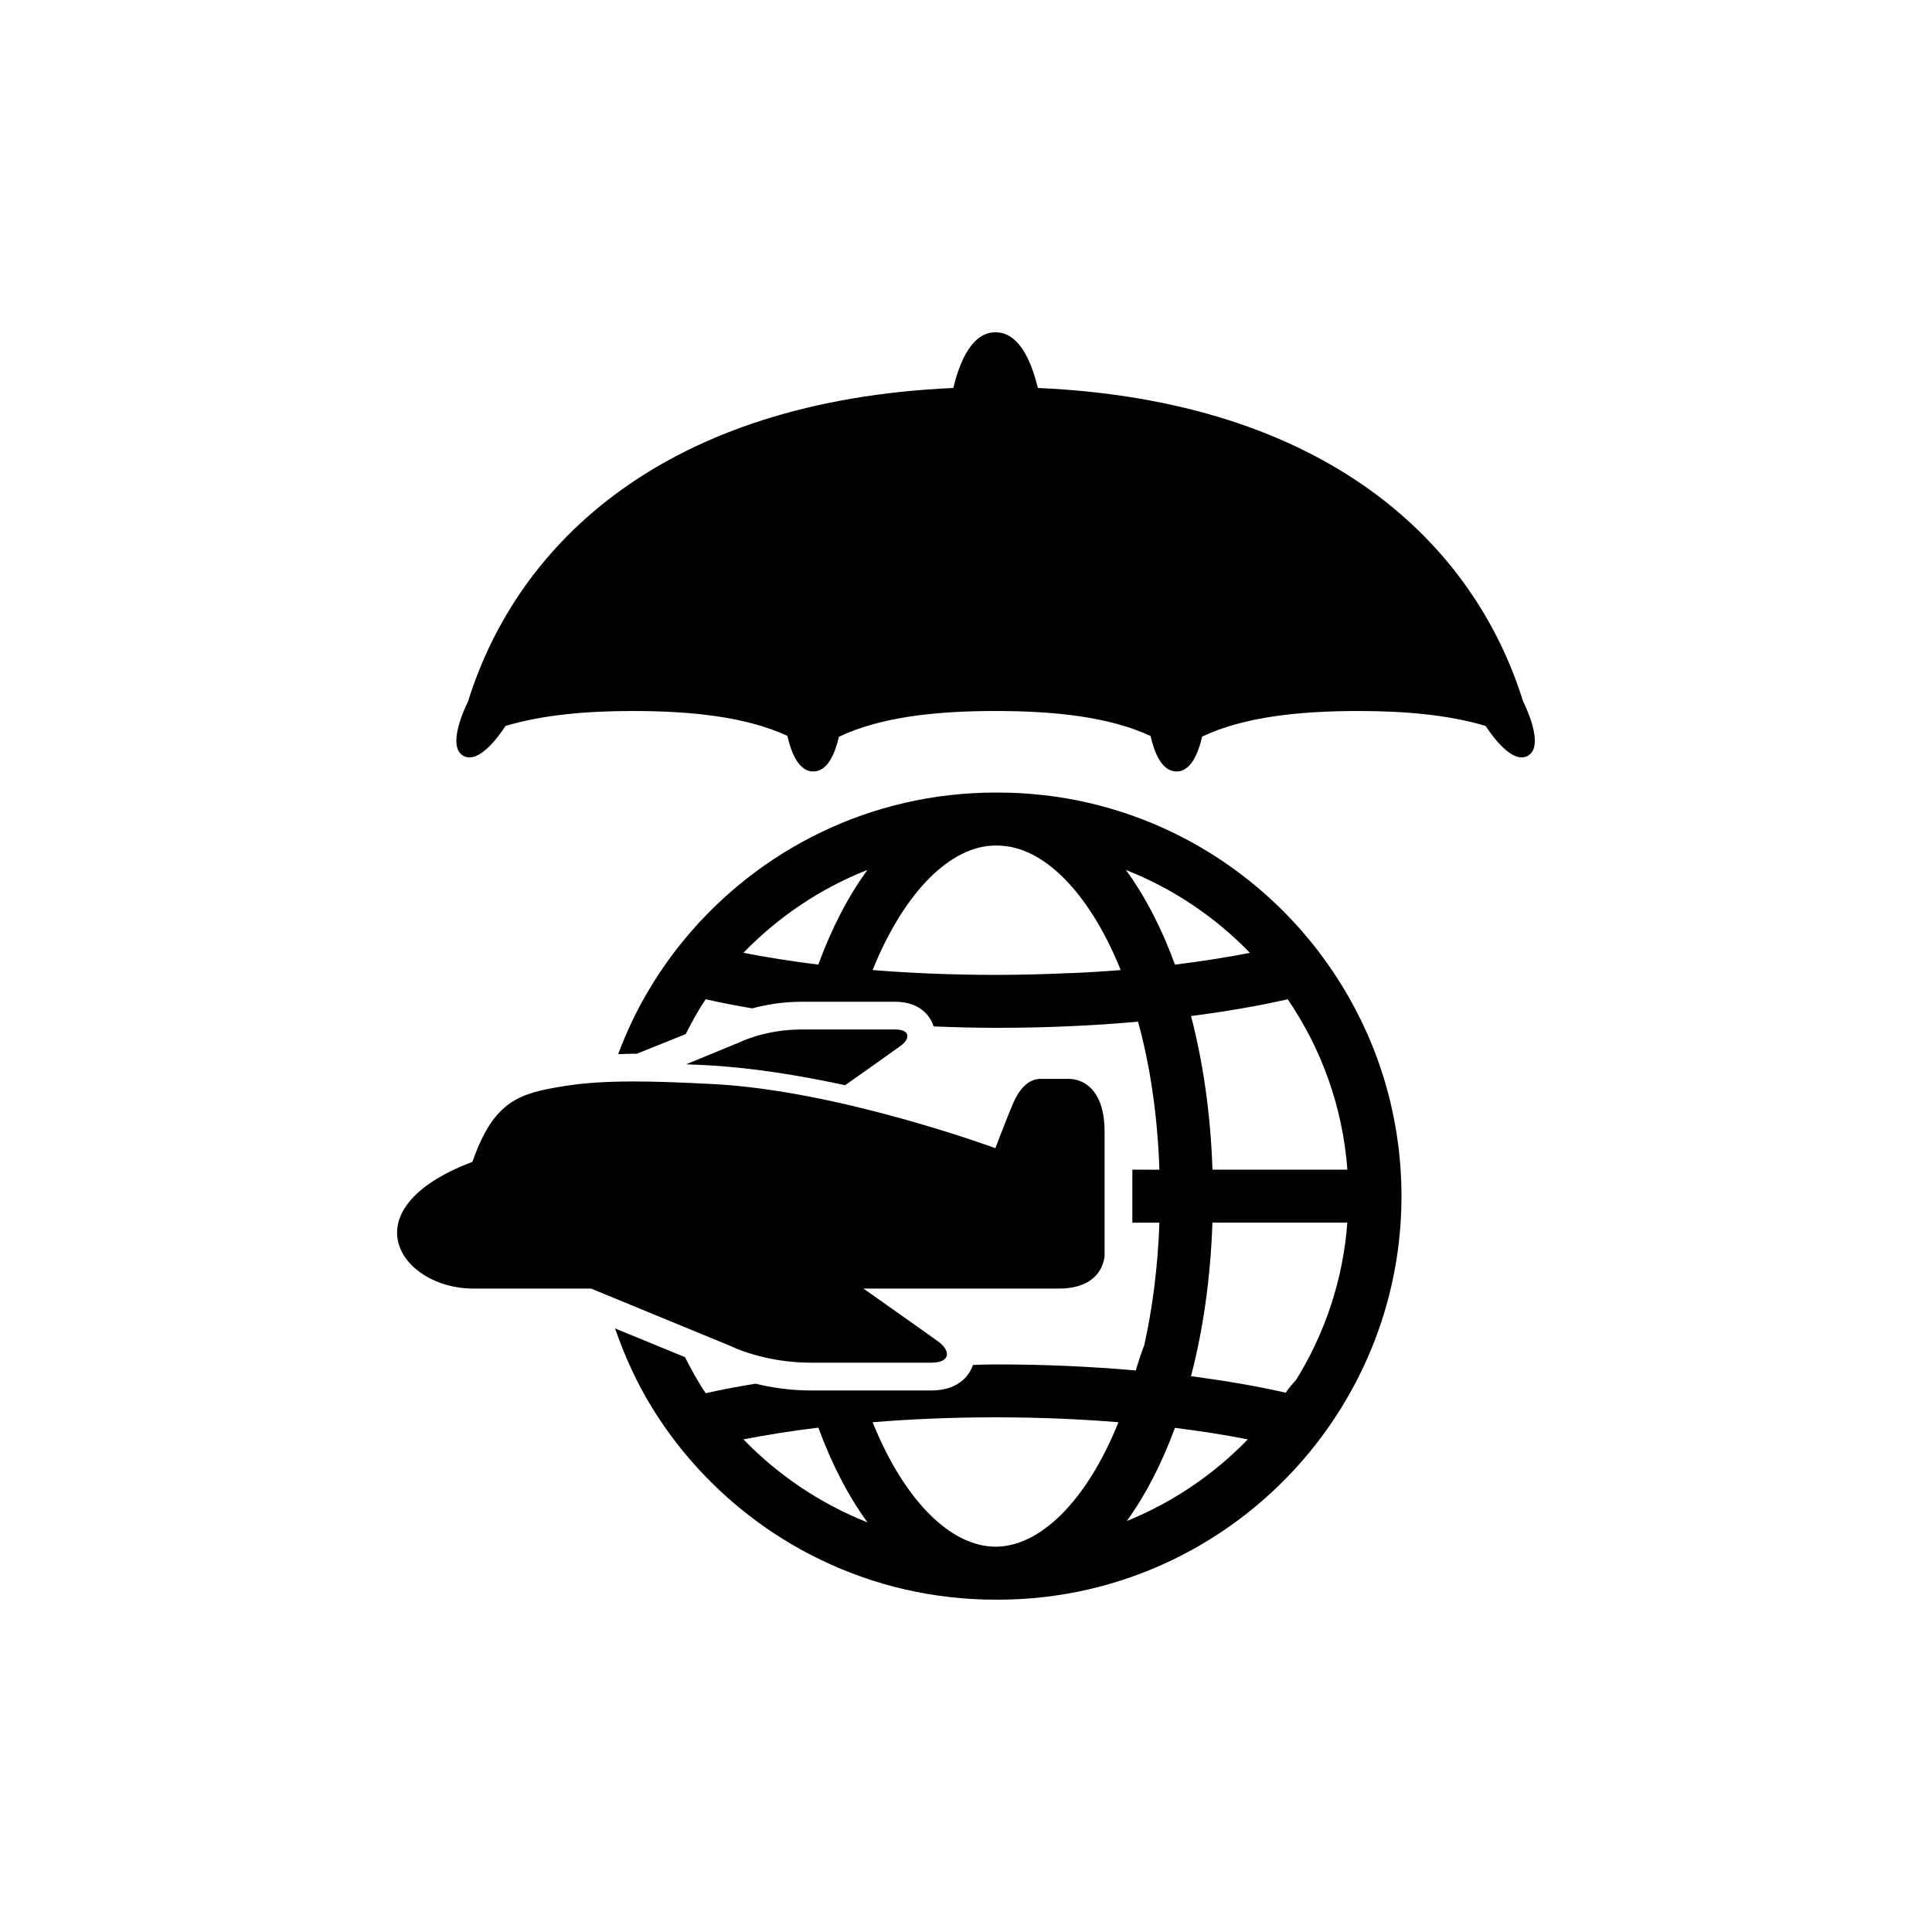
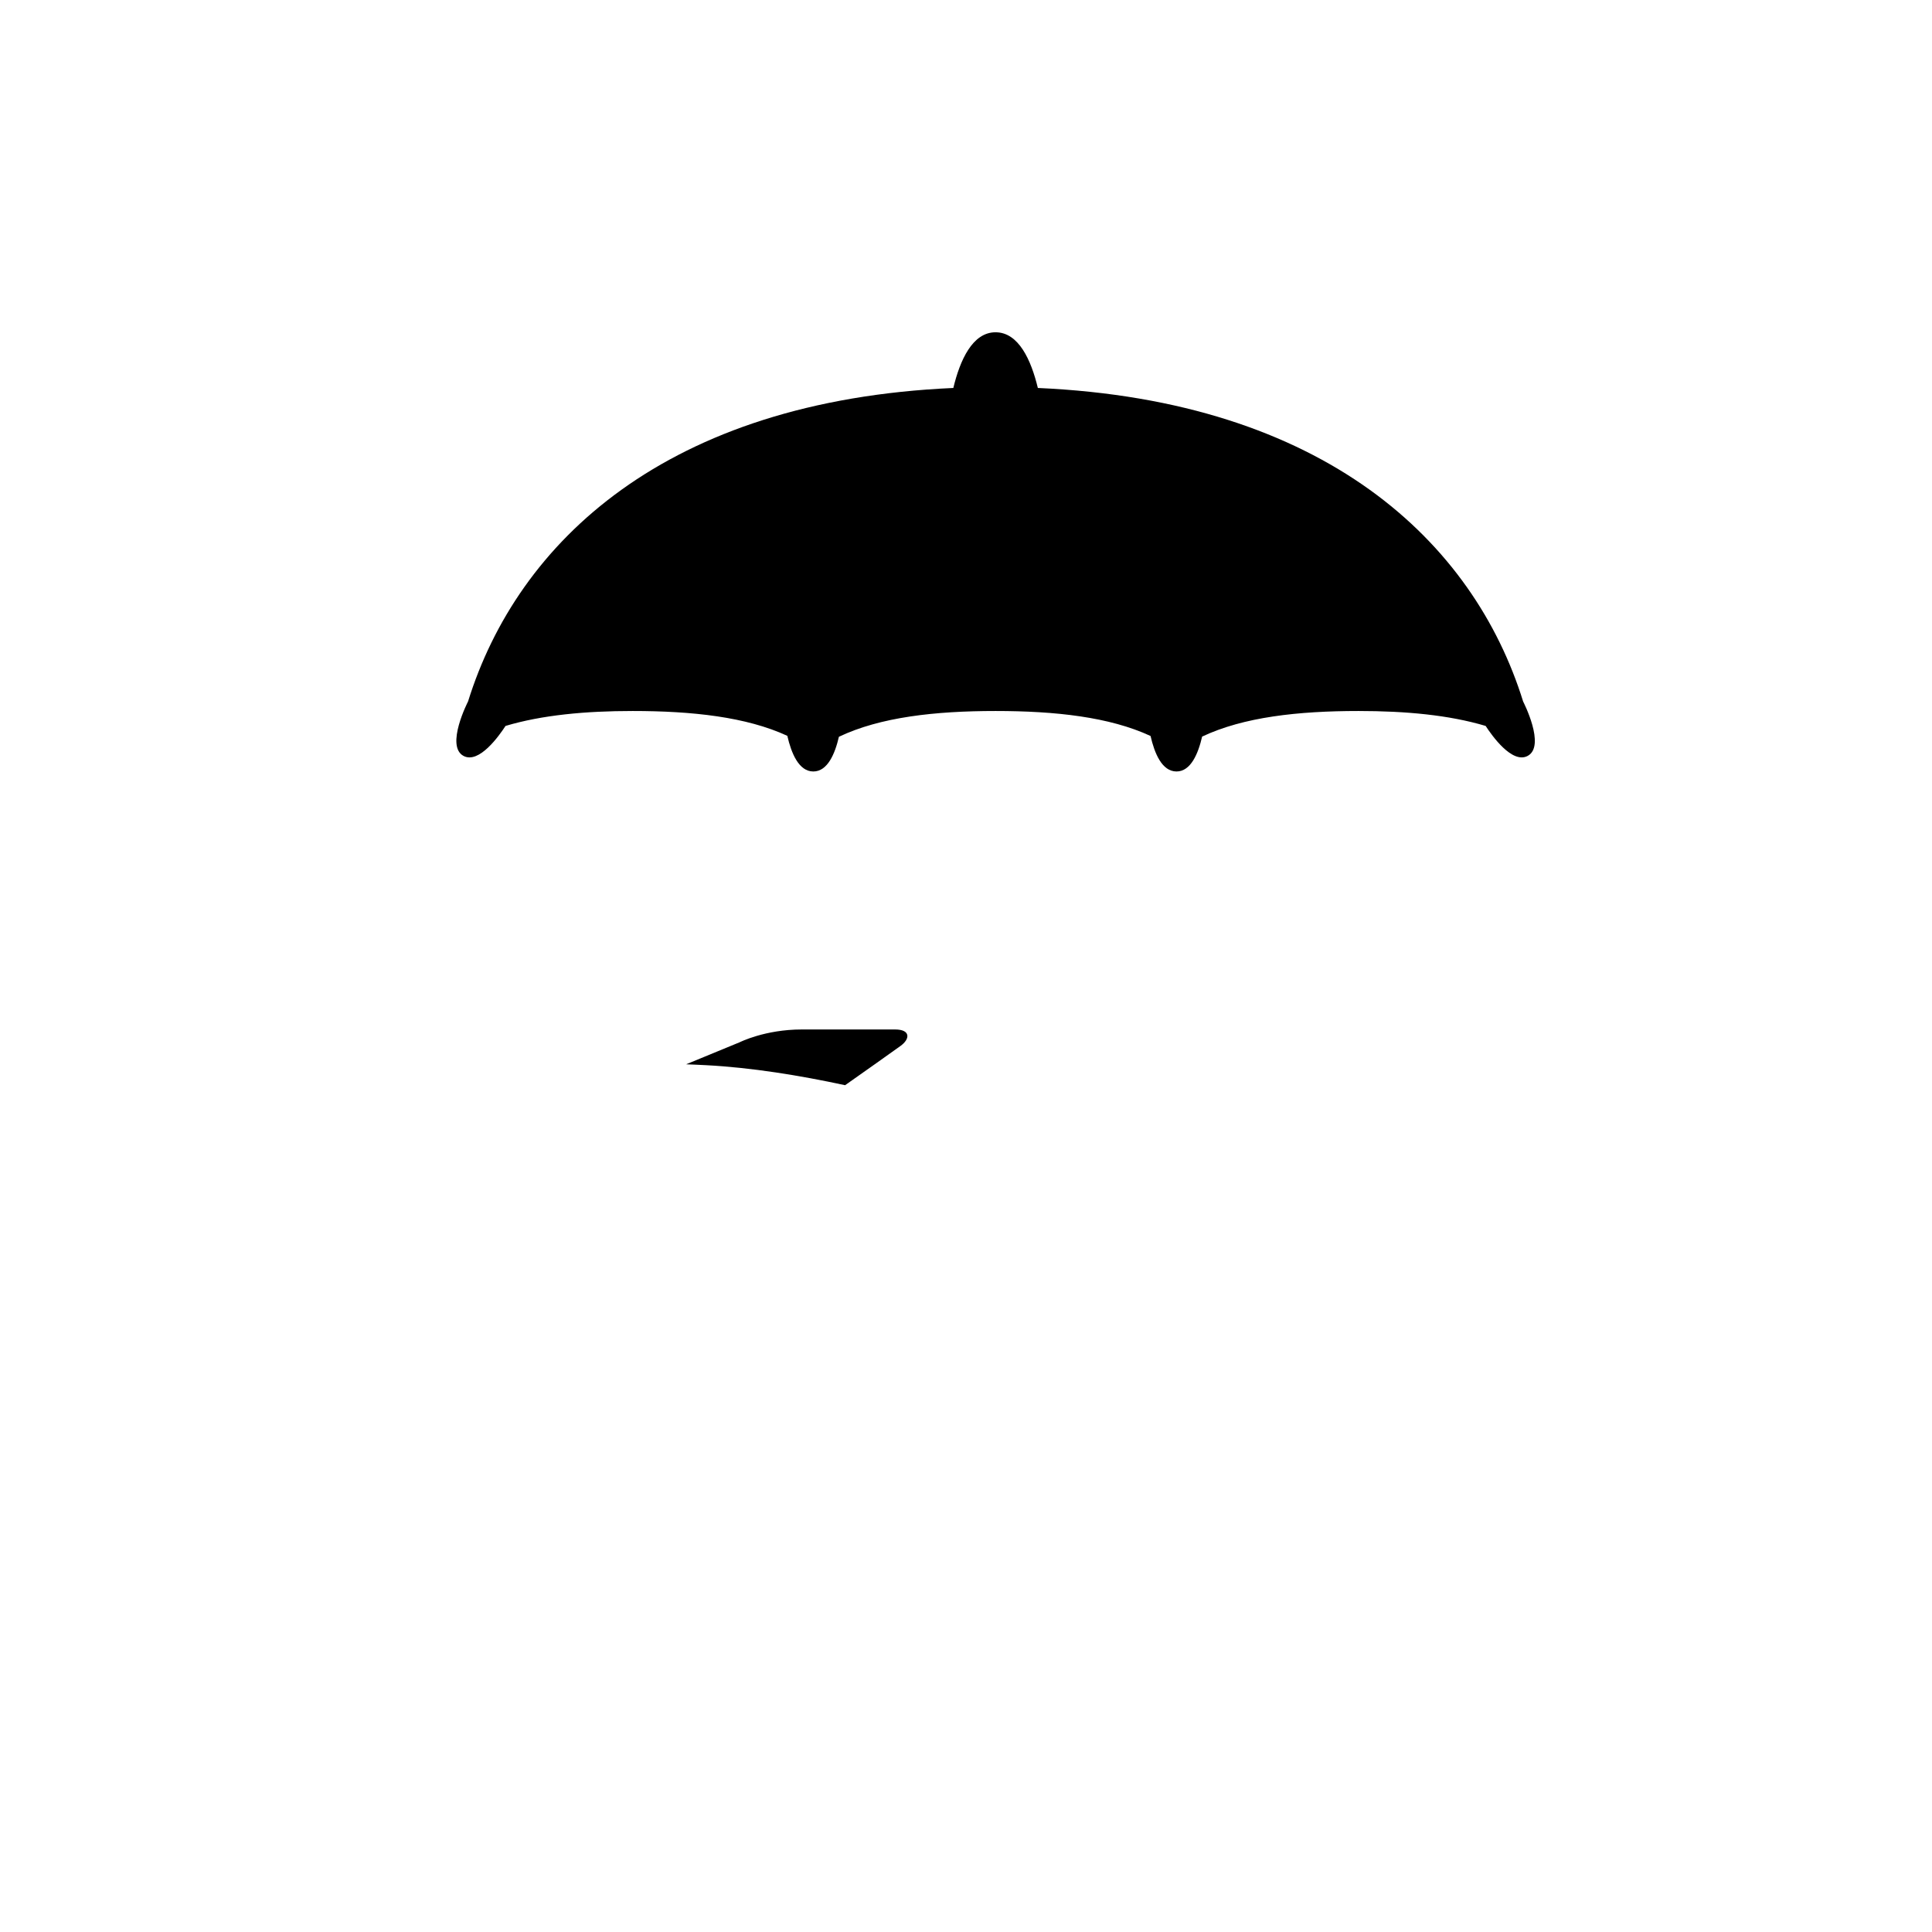
<svg xmlns="http://www.w3.org/2000/svg" fill="#000000" width="800px" height="800px" version="1.1" viewBox="144 144 512 512">
  <g>
    <path d="m547.64 329.89c-13.141-42.266-52.5-79.707-128.6-83.074-1.766-7.328-5.059-14.758-11.211-14.758-6.129 0-9.426 7.43-11.188 14.758-76.098 3.379-115.46 40.809-128.6 83.074 0 0-6.086 11.797-1.207 14.434 4.125 2.203 9.488-5.406 11.137-7.945 9.699-2.898 21.203-3.957 33.703-3.957 15.785 0 30.113 1.562 40.977 6.582 1.051 4.586 3.035 9.445 6.887 9.445 3.769 0 5.742-4.691 6.781-9.195 10.949-5.215 25.484-6.832 41.531-6.832 15.828 0 30.176 1.574 41.059 6.621 1.051 4.578 3.012 9.406 6.887 9.406 3.769 0 5.742-4.734 6.781-9.246 10.949-5.176 25.422-6.781 41.43-6.781 12.523 0 24.004 1.059 33.703 3.957 1.637 2.519 7.012 10.148 11.137 7.945 4.898-2.637-1.211-14.434-1.211-14.434z" />
-     <path d="m427.49 429.92h-0.02c-0.062-0.012-0.082-0.012-0.125 0-0.82-0.012 2.004-0.012-7.59-0.012-3.59-0.012-5.91 3.379-7.199 6.32-1.008 2.215-4.777 12.051-4.777 12.051s-41.27-15.25-74.723-16.984c-15.555-0.809-28.738-1.227-39.57 0.535-11.746 1.91-18.578 3.684-24.289 20.07-33.293 12.605-19.062 33.586 0.219 33.586h31.227l37.168 15.305s8.605 4.336 21.117 4.336h31.836c5.289 0 5.207-3.234 1.785-5.68-4.156-2.981-11.617-8.25-19.723-13.961h51.746c12.156 0 12.156-8.879 12.156-8.879v-25.82-1.344-5.469c0.008-13.465-7.988-14.043-9.238-14.055z" />
    <path d="m331.2 426.29c11.934 0.629 24.719 2.699 36.758 5.301 6.004-4.231 11.523-8.125 14.621-10.359 2.688-1.898 2.731-4.41-1.355-4.41h-24.762c-9.719 0-16.406 3.371-16.406 3.371l-14.223 5.856c1.801 0.074 3.512 0.137 5.367 0.242z" />
-     <path d="m499.47 404.93c-2.625-4.219-5.531-8.293-8.691-12.102-19.617-23.68-49.258-38.793-82.332-38.793h-0.02v0.02c-0.188 0-0.41-0.02-0.598-0.02-33.082 0-62.734 15.113-82.352 38.793-3.16 3.809-6.066 7.883-8.668 12.102-3.602 5.793-6.57 11.988-8.996 18.441 1.406-0.031 2.613-0.125 4.137-0.125 0.25 0 0.555 0.012 0.809 0.012l12.961-5.215c1.66-3.254 3.422-6.488 5.301-9.227 3.945 0.902 8.082 1.691 12.324 2.414 3.316-0.902 7.82-1.754 13.121-1.754h24.762c7.547 0 9.699 4.953 10.18 6.465 0.012 0.02 0 0.051 0.012 0.074 5.469 0.211 10.957 0.367 16.414 0.367h0.598c12.426 0 24.992-0.535 37.168-1.625 3.137 11.418 5.164 24.645 5.656 39.223l-7.172-0.004v14.043h7.168c-0.41 11.797-1.828 22.691-4.019 32.496-0.84 2.203-1.594 4.418-2.234 6.676-11.977-1.059-24.352-1.605-36.566-1.605v0.031c-0.188 0-0.41-0.031-0.598-0.031-1.984 0-3.988 0.074-5.984 0.137-0.547 1.648-2.867 6.769-11.074 6.769h-31.836c-5.731 0-10.715-0.82-14.703-1.805-4.555 0.754-9.004 1.562-13.215 2.531-2.059-3.035-3.82-6.254-5.481-9.551l-18.547-7.621c2.57 7.379 5.773 14.473 9.824 21.012 2.602 4.231 5.512 8.293 8.668 12.102 19.621 23.668 49.262 38.77 82.344 38.77 0.188 0 0.41-0.012 0.598-0.012v0.012h0.02c33.062 0 62.715-15.105 82.332-38.773 3.16-3.809 6.066-7.871 8.691-12.102 10.086-16.32 15.934-35.52 15.934-56.059-0.012-20.559-5.848-39.777-15.934-56.066zm-14.211 3.883c8.902 13.059 14.578 28.496 15.809 45.164h-35.75c-0.492-14.652-2.457-28.359-5.68-40.715 9.016-1.176 17.664-2.625 25.621-4.449zm-124.4-9.176c-7.199-0.902-13.832-1.953-19.848-3.129 9.184-9.5 20.371-17.047 32.863-21.969-5.059 6.941-9.469 15.41-13.016 25.098zm66.523 2.269v-0.023c-6.215 0.285-12.711 0.473-19.555 0.473-11.766 0-22.586-0.484-32.578-1.281 8.387-20.793 20.73-32.988 32.578-33 0.555 0 1.102 0.012 1.66 0.062 0.105 0.012 0.188 0.012 0.262 0.012 0.492 0.062 0.988 0.117 1.523 0.188 10.949 1.773 22 13.602 29.727 32.738-4.371 0.359-8.914 0.633-13.617 0.832zm14.988-27.363c12.48 4.922 23.68 12.469 32.863 21.969-5.984 1.176-12.648 2.227-19.848 3.129-3.547-9.691-7.945-18.16-13.016-25.098zm-101.35 150.91c6.004-1.176 12.648-2.246 19.848-3.117 3.547 9.676 7.957 18.156 13.016 25.105-12.488-4.953-23.676-12.5-32.863-21.988zm66.809 28.434c-11.852 0-24.191-12.188-32.578-32.98 9.98-0.82 20.805-1.301 32.578-1.301 11.785 0 22.609 0.484 32.578 1.301-8.383 20.797-20.707 32.98-32.578 32.98zm34.793-6.801c4.945-6.856 9.246-15.188 12.754-24.688 6.969 0.871 13.426 1.891 19.293 3.055-8.984 9.301-19.891 16.699-32.047 21.633zm44.871-37.418c-1.008 1.09-1.953 2.227-2.769 3.41-7.789-1.773-16.258-3.223-25.098-4.356 3.223-12.344 5.184-26.082 5.68-40.715h35.75c-1.125 15.188-5.953 29.367-13.562 41.66z" />
  </g>
</svg>